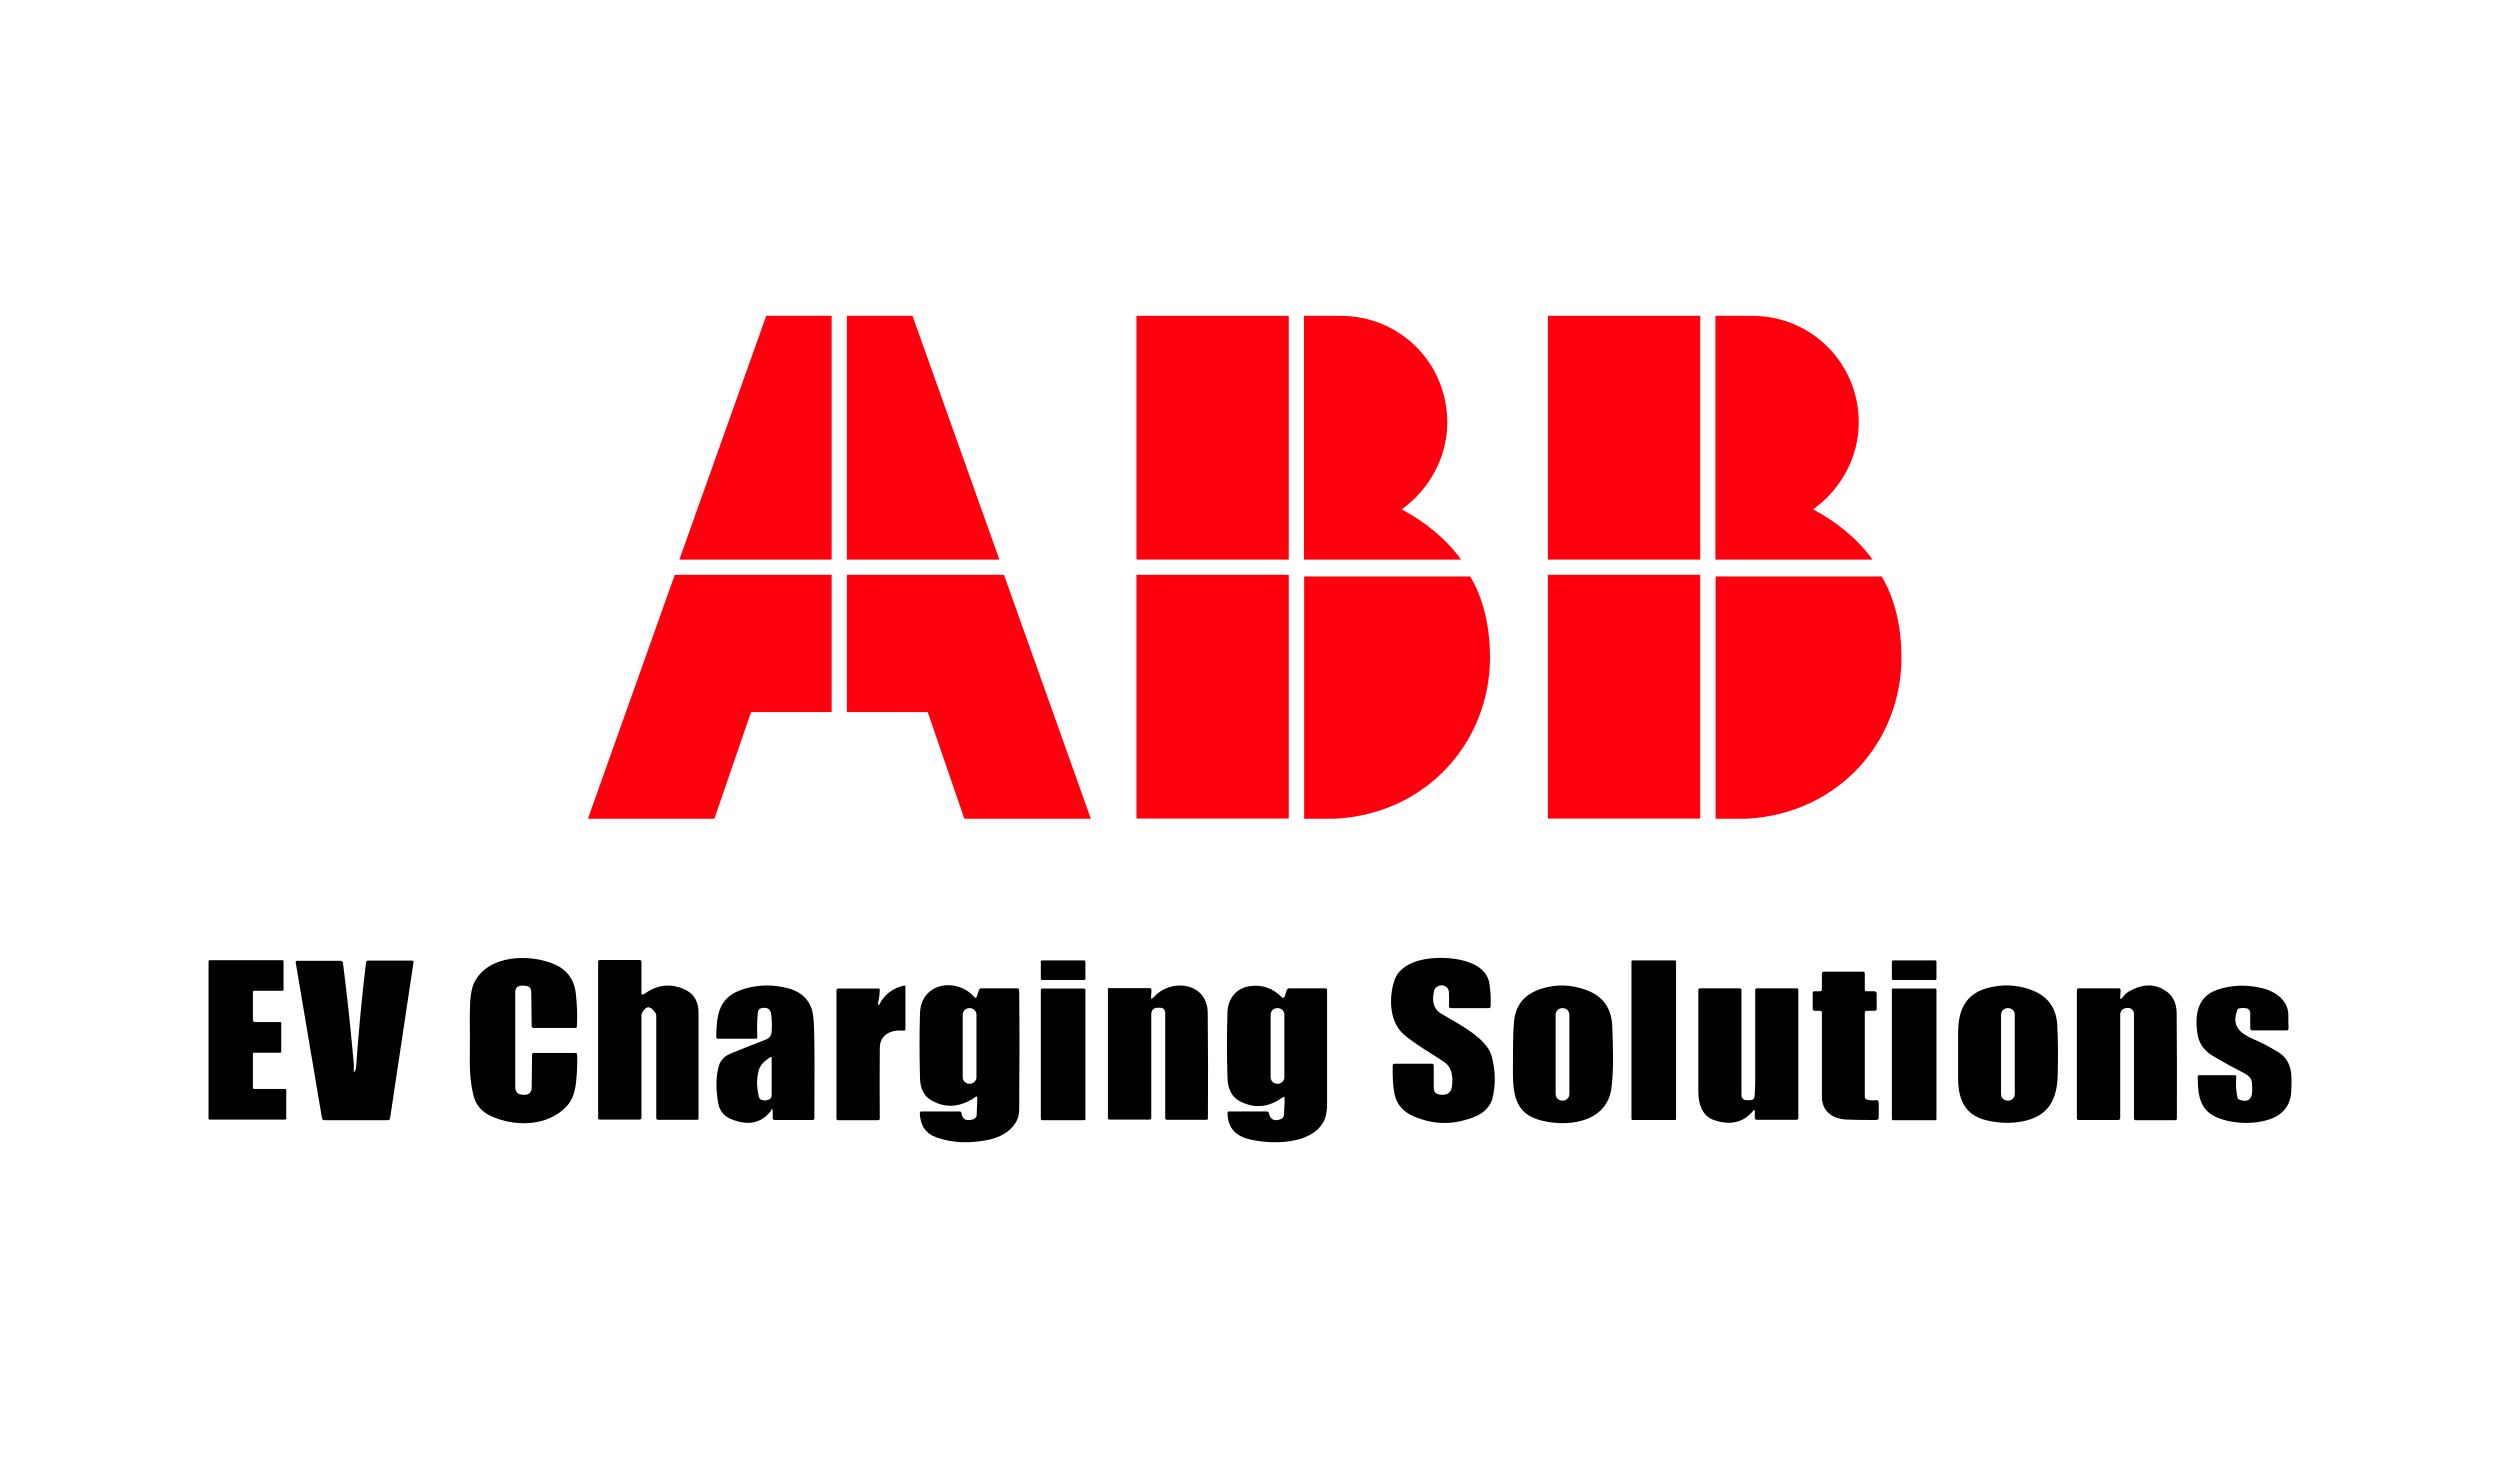
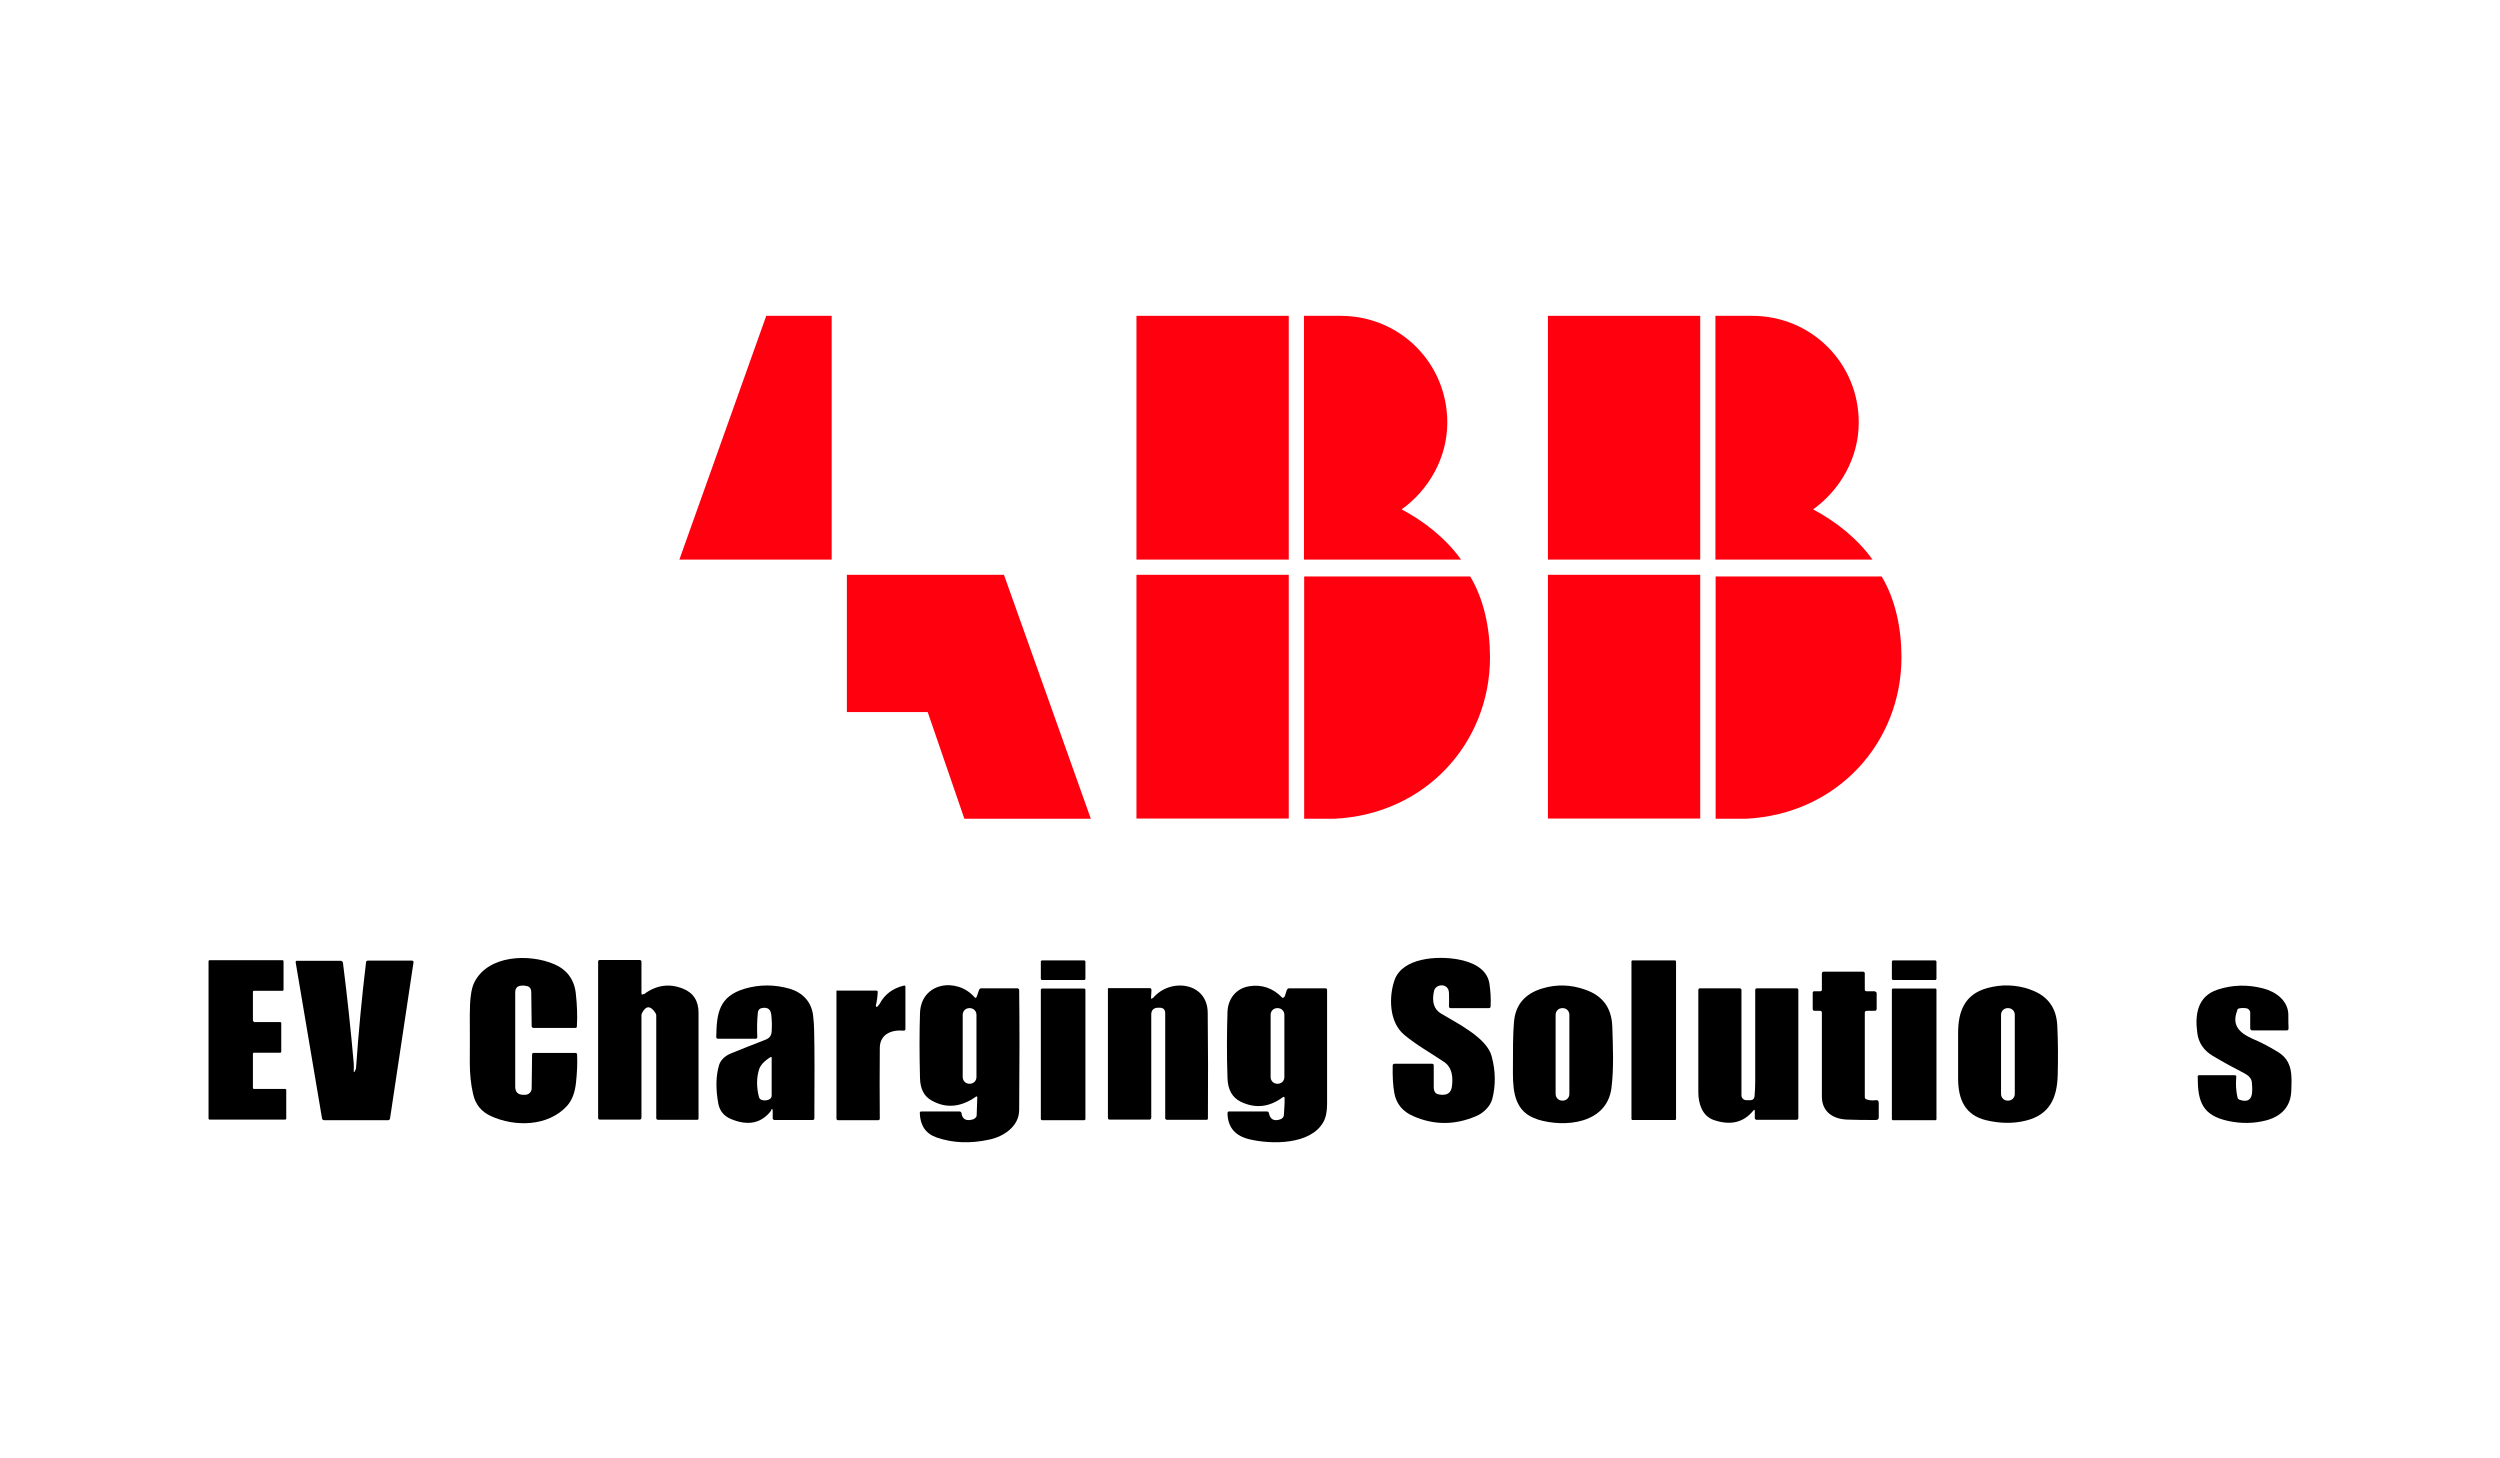
<svg xmlns="http://www.w3.org/2000/svg" id="Layer_2" data-name="Layer 2" viewBox="0 0 120 70">
  <defs>
    <style>
      .cls-1 {
        fill: #ff000f;
      }

      .cls-2 {
        clip-path: url(#clippath);
      }

      .cls-3 {
        fill: none;
      }
    </style>
    <clipPath id="clippath">
      <rect id="COVER" class="cls-3" width="120" height="70" />
    </clipPath>
  </defs>
  <g id="Layer_1-2" data-name="Layer 1">
    <g id="COMPANY_LOGO" data-name="COMPANY LOGO">
      <g class="cls-2">
        <g id="ABB_EV_" data-name="ABB (EV)">
          <g id="TEXT">
            <g id="SOLUTIONS">
              <path id="S" d="m107.39,48.5c-.29.72.12,1.09.73,1.36.43.18.84.4,1.23.64.71.44.66,1.13.63,1.88-.03.74-.48,1.21-1.21,1.4-.58.15-1.18.16-1.8.03-1.26-.27-1.48-.92-1.48-2.13,0-.04.02-.07.07-.07h1.7c.06,0,.09.03.08.09-.03.35-.01.67.06.98.01.05.05.09.1.11.69.23.62-.42.59-.82-.01-.21-.17-.35-.34-.44-.52-.27-1.04-.55-1.54-.85-.43-.26-.68-.62-.74-1.1-.12-.87,0-1.76.98-2.08.7-.23,1.42-.25,2.17-.06.63.16,1.22.6,1.22,1.28,0,.22,0,.44.01.64,0,.07-.03.1-.1.1h-1.66s-.08-.03-.08-.08v-.8c-.02-.09-.08-.16-.17-.18-.12-.02-.23-.02-.35,0-.05.01-.09.04-.11.09Z" />
-               <path id="N" d="m101.84,47.92c.09-.1.21-.25.33-.32.69-.4,1.31-.4,1.85.01.3.23.45.56.46,1.01.01,1.68.02,3.37.01,5.07,0,.05-.03.08-.08.08h-1.91s-.07-.02-.07-.07v-5.04c0-.16-.13-.28-.28-.28,0,0,0,0,0,0-.02,0-.04,0-.05,0-.22.02-.33.14-.33.35v4.96s-.03.07-.07.07h-1.93c-.05,0-.08-.03-.08-.08v-6.14c0-.07.03-.1.1-.1h1.91c.06,0,.09.03.09.1l-.02.34c0,.09.02.1.08.03Z" />
              <path id="O" d="m97.42,47.49c.85.28,1.29.87,1.33,1.74.04.82.04,1.61.02,2.38-.03,1.08-.38,1.9-1.53,2.18-.6.15-1.24.14-1.91-.02-1.02-.25-1.33-1.01-1.34-1.96,0-.78,0-1.52,0-2.23,0-1.03.31-1.85,1.39-2.15.69-.19,1.36-.17,2.03.05Zm-.71,1.22c0-.18-.14-.32-.32-.32h-.02c-.18,0-.32.14-.32.32h0s0,3.8,0,3.8c0,.18.14.32.32.32h.02c.18,0,.32-.14.32-.32h0s0-3.8,0-3.8Z" />
              <g id="I">
                <rect id="I-2" data-name="I" x="90.81" y="47.45" width="2.14" height="6.32" rx=".05" ry=".05" />
                <rect id="RECTANGLE" x="90.81" y="46.1" width="2.14" height=".94" rx=".06" ry=".06" />
              </g>
              <path id="T" d="m87.36,48.52h-.25c-.07,0-.1-.03-.1-.1v-.76c0-.05.02-.08.08-.08h.28c.06,0,.08-.03.08-.08v-.79s.02-.07.07-.07h1.92s.07.02.07.07v.79c0,.05.03.08.08.08h.4s.09.04.09.09v.75c0,.07-.04.1-.1.1h-.37c-.07,0-.1.03-.1.1v4.05c.01.05.03.09.08.1.14.05.28.06.43.04.11-.02.16.03.16.14v.65c.01.11-.04.16-.15.16-.47,0-.93,0-1.38-.02-.67-.03-1.19-.37-1.2-1.09,0-.81,0-2.16,0-4.04,0-.06-.03-.09-.09-.09Z" />
              <path id="U" d="m84.15,53.32c-.47.57-1.1.71-1.89.44-.55-.19-.74-.78-.74-1.33,0-1.61,0-3.24,0-4.91,0-.05.03-.08.08-.08h1.92s.07.02.07.07v5.07c0,.13.11.23.24.23h.17c.14,0,.21-.07.22-.2.02-.23.03-.46.03-.7,0-1.48,0-2.94,0-4.39,0-.04.03-.08.08-.08h1.91c.05,0,.08.03.08.08v6.16s-.03.07-.07.07h-1.95s-.07-.03-.07-.07c0,0,0,0,0,0v-.34c0-.08-.02-.09-.07-.03Z" />
              <rect id="L" x="78.31" y="46.1" width="2.14" height="7.66" rx=".05" ry=".05" />
              <path id="O-2" data-name="O" d="m73.78,53.72c-1.04-.33-1.16-1.25-1.16-2.22,0-1.08,0-1.88.05-2.42.06-.84.52-1.39,1.38-1.64.67-.2,1.35-.18,2.03.06.85.29,1.28.88,1.31,1.78.03.95.08,1.99-.04,2.94-.22,1.73-2.25,1.92-3.56,1.51Zm1.55-5.01c0-.18-.14-.32-.32-.32h-.02c-.18,0-.32.14-.32.32h0s0,3.8,0,3.8c0,.18.14.32.32.32h.02c.18,0,.32-.14.32-.32h0s0-3.8,0-3.8Z" />
              <path id="S-2" data-name="S" d="m69.16,52.55h.09c.26,0,.4-.13.44-.38.06-.44.03-.93-.38-1.2-.65-.44-1.34-.82-1.92-1.31-.72-.61-.73-1.83-.45-2.62.38-1.07,2.05-1.17,3.04-.99.67.12,1.39.43,1.51,1.15.05.33.08.69.06,1.1,0,.06-.03.09-.09.09h-1.82c-.06,0-.09-.03-.09-.09.01-.21.01-.42,0-.65-.02-.48-.65-.44-.72-.07-.11.51,0,.87.34,1.07.76.46,2.2,1.16,2.43,2.05.19.71.2,1.39.03,2.05-.1.37-.44.69-.79.83-1.01.43-2.01.43-2.99,0-.52-.22-.82-.59-.92-1.1-.07-.38-.09-.82-.08-1.33,0-.06.03-.09.09-.09h1.8c.05,0,.08.03.08.08v1.09c.02.21.12.31.33.31Z" />
            </g>
            <g id="CHARGING">
              <path id="G" d="m61.66,47.85l.11-.34s.05-.07.09-.07h1.76c.06,0,.08.03.08.08,0,1.75,0,3.57,0,5.47,0,.36-.06.66-.18.87-.61,1.09-2.47,1.08-3.53.83-.7-.16-1.06-.58-1.07-1.26,0-.04.03-.08.07-.08,0,0,0,0,0,0h1.82c.06,0,.09.03.1.09.06.29.24.39.54.29.12-.04.18-.12.18-.25.01-.26.04-.5.03-.77,0-.07-.03-.08-.09-.04-.65.48-1.32.55-2.02.21-.4-.2-.61-.57-.63-1.12-.04-1.17-.03-2.23,0-3.21.03-.62.42-1.11,1.04-1.21.6-.1,1.14.09,1.57.53.05.05.08.04.1-.02Zm-.01.86c0-.18-.14-.32-.32-.32h-.02c-.18,0-.32.14-.32.32h0s0,2.99,0,2.99c0,.18.14.32.32.32h.02c.18,0,.32-.14.32-.32h0s0-2.99,0-2.99Z" />
              <path id="N-2" data-name="N" d="m55.34,47.91c.82-.99,2.62-.77,2.63.7.02,1.64.02,3.33.01,5.07,0,.05-.02.07-.07.07h-1.91s-.07-.02-.07-.07v-5.04c0-.18-.09-.27-.27-.27h-.06c-.22,0-.34.11-.34.33v4.97s-.03.07-.07.07h-1.93c-.05,0-.08-.03-.08-.08v-6.2s.01-.03.03-.03h1.97c.06,0,.09.03.09.1l-.02.34c0,.09.02.1.08.03Z" />
              <g id="I-3" data-name="I">
                <rect x="49.96" y="47.45" width="2.14" height="6.32" rx=".06" ry=".06" />
                <rect id="RECTANGLE-2" data-name="RECTANGLE" x="49.96" y="46.1" width="2.14" height=".94" rx=".06" ry=".06" />
              </g>
              <path id="G-2" data-name="G" d="m46.88,47.85l.12-.35s.04-.06.08-.06h1.77s.07.03.07.07c.02,1.66.02,3.58,0,5.77,0,.77-.72,1.27-1.43,1.42-.91.2-1.75.17-2.53-.1-.52-.18-.79-.57-.81-1.17,0-.05.02-.08.08-.08h1.84s.07.02.08.07c.03.29.21.4.52.32.08-.02.14-.06.18-.12.02-.02.03-.05.03-.08l.03-.88s-.01-.03-.03-.03c0,0-.01,0-.02,0-.73.52-1.45.59-2.15.19-.36-.2-.54-.56-.55-1.08-.03-1.14-.03-2.18,0-3.11.05-1.48,1.77-1.73,2.61-.77.05.06.09.05.11-.02Zm-.01.86c0-.18-.14-.32-.32-.32h-.02c-.18,0-.32.14-.32.32h0v2.99c0,.18.14.32.32.32h.02c.18,0,.32-.14.32-.32h0v-2.99Z" />
-               <path id="R" d="m42.22,48.19c.24-.46.63-.75,1.16-.88.06-.01.08,0,.08.07v2.01c0,.06-.03.08-.09.08-.58-.05-1.14.17-1.14.84-.01,1.12-.01,2.24,0,3.38,0,.05-.03.08-.08.08h-1.92c-.05,0-.08-.03-.08-.08v-6.14c0-.06.03-.1.1-.1h1.91c.05,0,.08.03.07.08-.01.22-.04.43-.09.64,0,.02,0,.04.02.05.03.02.05.01.07-.02Z" />
+               <path id="R" d="m42.22,48.19c.24-.46.63-.75,1.16-.88.06-.01.08,0,.08.07v2.01c0,.06-.03.08-.09.08-.58-.05-1.14.17-1.14.84-.01,1.12-.01,2.24,0,3.38,0,.05-.03.08-.08.08h-1.92c-.05,0-.08-.03-.08-.08v-6.14h1.91c.05,0,.08.03.07.08-.01.22-.04.43-.09.64,0,.02,0,.04.02.05.03.02.05.01.07-.02Z" />
              <path id="A" d="m37.03,53.29c-.47.63-1.12.77-1.95.42-.33-.14-.53-.38-.6-.73-.13-.71-.12-1.32.03-1.84.08-.26.28-.46.61-.59.55-.22,1.09-.44,1.64-.65.18-.07.27-.2.28-.39.02-.28.01-.55-.02-.81-.03-.26-.18-.37-.46-.31-.1.02-.16.08-.18.19-.04.37-.05.77-.03,1.2,0,.04-.03.08-.07.08,0,0,0,0,0,0h-1.81c-.06,0-.09-.03-.09-.09.02-1.14.13-1.94,1.36-2.31.71-.21,1.44-.21,2.17,0,.62.19,1.04.62,1.12,1.29.03.27.05.52.05.77.02.89.02,2.27.01,4.16,0,.05-.03.08-.08.08h-1.85s-.07-.02-.07-.07v-.37c0-.1-.03-.11-.09-.03Zm-.6-.63c.02.07.07.12.14.14.15.04.28.02.39-.05.05-.04.08-.1.08-.16v-1.8c0-.06-.02-.07-.07-.04-.3.19-.48.39-.54.6-.12.4-.12.84,0,1.31Z" />
              <path id="H" d="m30.9,47.73c.58-.44,1.21-.54,1.87-.28.51.2.76.59.76,1.16,0,1.73,0,3.42,0,5.07,0,.05-.02.07-.07.07h-1.87c-.06,0-.09-.03-.09-.09v-4.92c0-.05-.03-.11-.06-.15-.23-.33-.44-.32-.62.03-.02.04-.03.07-.03.12v4.93s-.03.07-.07.07h-1.93c-.05,0-.08-.03-.08-.08v-7.5c0-.05.03-.08.08-.08h1.93s.07.02.07.07v1.52c0,.08.03.09.09.04Z" />
              <path id="C" d="m25.2,47.31h-.14c-.22,0-.33.11-.33.33v4.52c0,.26.13.39.39.39h.09c.17,0,.31-.14.31-.31l.02-1.62c0-.06.03-.08.08-.08h2c.05,0,.08.03.08.08.02.41,0,.85-.05,1.33-.05.49-.19.86-.43,1.13-.91,1-2.51,1.02-3.66.49-.46-.21-.74-.56-.85-1.05-.11-.47-.16-.98-.16-1.51,0-.77.01-1.54,0-2.28,0-.75.06-1.27.22-1.58.66-1.32,2.64-1.38,3.83-.87.61.26.97.74,1.04,1.42.06.54.08,1.06.05,1.57,0,.05-.03.07-.08.07h-2.02s-.07-.03-.07-.07h0s-.02-1.64-.02-1.64c0-.21-.11-.31-.31-.31Z" />
            </g>
            <g id="EV">
              <path id="V" d="m17.03,51.41s.06-.09.06-.15c.12-1.72.28-3.41.48-5.07,0-.05.04-.08.09-.08h2.13s.07.02.06.07l-1.13,7.52s-.03.07-.08.07h-3.09s-.08-.02-.09-.07l-1.27-7.52s.01-.06.04-.06c0,0,0,0,0,0h2.14s.08.03.09.08c.21,1.65.38,3.26.52,4.84.01.12,0,.24,0,.37,0,.06,0,.07.05.02Z" />
              <path id="E" d="m12.18,49.06h1.28s.04.02.04.04h0v1.39s-.02.04-.04.04h-1.28s-.04.02-.04.04h0v1.66s.02.04.04.04h1.52s.04.02.04.04h0v1.39s-.02.04-.04.04h-3.65s-.04-.02-.04-.04h0v-7.57s.02-.04.04-.04h3.52s.04.02.04.04h0v1.39s-.02.04-.04.04h-1.39s-.04.02-.04.04h0v1.39s.02.04.04.04h0Z" />
            </g>
          </g>
          <g id="LOGO">
            <g id="B">
              <path id="_4" data-name="4" class="cls-1" d="m82.35,39.3h1.46c4.39-.22,7.46-3.66,7.46-7.75,0-1.39-.29-2.78-.95-3.88h-7.97v11.63Z" />
              <rect id="_3" data-name="3" class="cls-1" x="74.3" y="27.59" width="7.31" height="11.7" />
              <path id="_2" data-name="2" class="cls-1" d="m89.88,26.86c-.73-1.02-1.76-1.83-2.85-2.41,1.32-.95,2.19-2.49,2.19-4.17,0-2.85-2.27-5.12-5.12-5.12h-1.76v11.7h7.53Z" />
              <rect id="_1" data-name="1" class="cls-1" x="74.3" y="15.16" width="7.31" height="11.7" />
            </g>
            <g id="B-2" data-name="B">
              <path id="_4-2" data-name="4" class="cls-1" d="m62.6,39.3h1.46c4.39-.22,7.46-3.66,7.46-7.75,0-1.39-.29-2.78-.95-3.88h-7.97v11.63Z" />
              <rect id="_3-2" data-name="3" class="cls-1" x="54.55" y="27.59" width="7.31" height="11.7" />
              <path id="_2-2" data-name="2" class="cls-1" d="m70.13,26.86c-.73-1.02-1.76-1.83-2.85-2.41,1.32-.95,2.19-2.49,2.19-4.17,0-2.85-2.27-5.12-5.12-5.12h-1.76v11.7h7.53Z" />
              <rect id="_1-2" data-name="1" class="cls-1" x="54.55" y="15.16" width="7.31" height="11.7" />
            </g>
            <g id="A-2" data-name="A">
              <polygon id="_4-3" data-name="4" class="cls-1" points="40.65 34.18 44.53 34.18 46.29 39.3 52.36 39.3 48.19 27.59 40.65 27.59 40.65 34.18" />
-               <polygon id="_3-3" data-name="3" class="cls-1" points="32.39 27.59 28.22 39.3 34.29 39.3 36.05 34.18 39.92 34.18 39.92 27.59 32.39 27.59" />
-               <polygon id="_2-3" data-name="2" class="cls-1" points="47.97 26.86 43.8 15.16 40.65 15.16 40.65 26.86 47.97 26.86" />
              <polygon id="_1-3" data-name="1" class="cls-1" points="39.92 15.16 36.78 15.16 32.61 26.86 39.92 26.86 39.92 15.16" />
            </g>
          </g>
        </g>
      </g>
    </g>
  </g>
</svg>